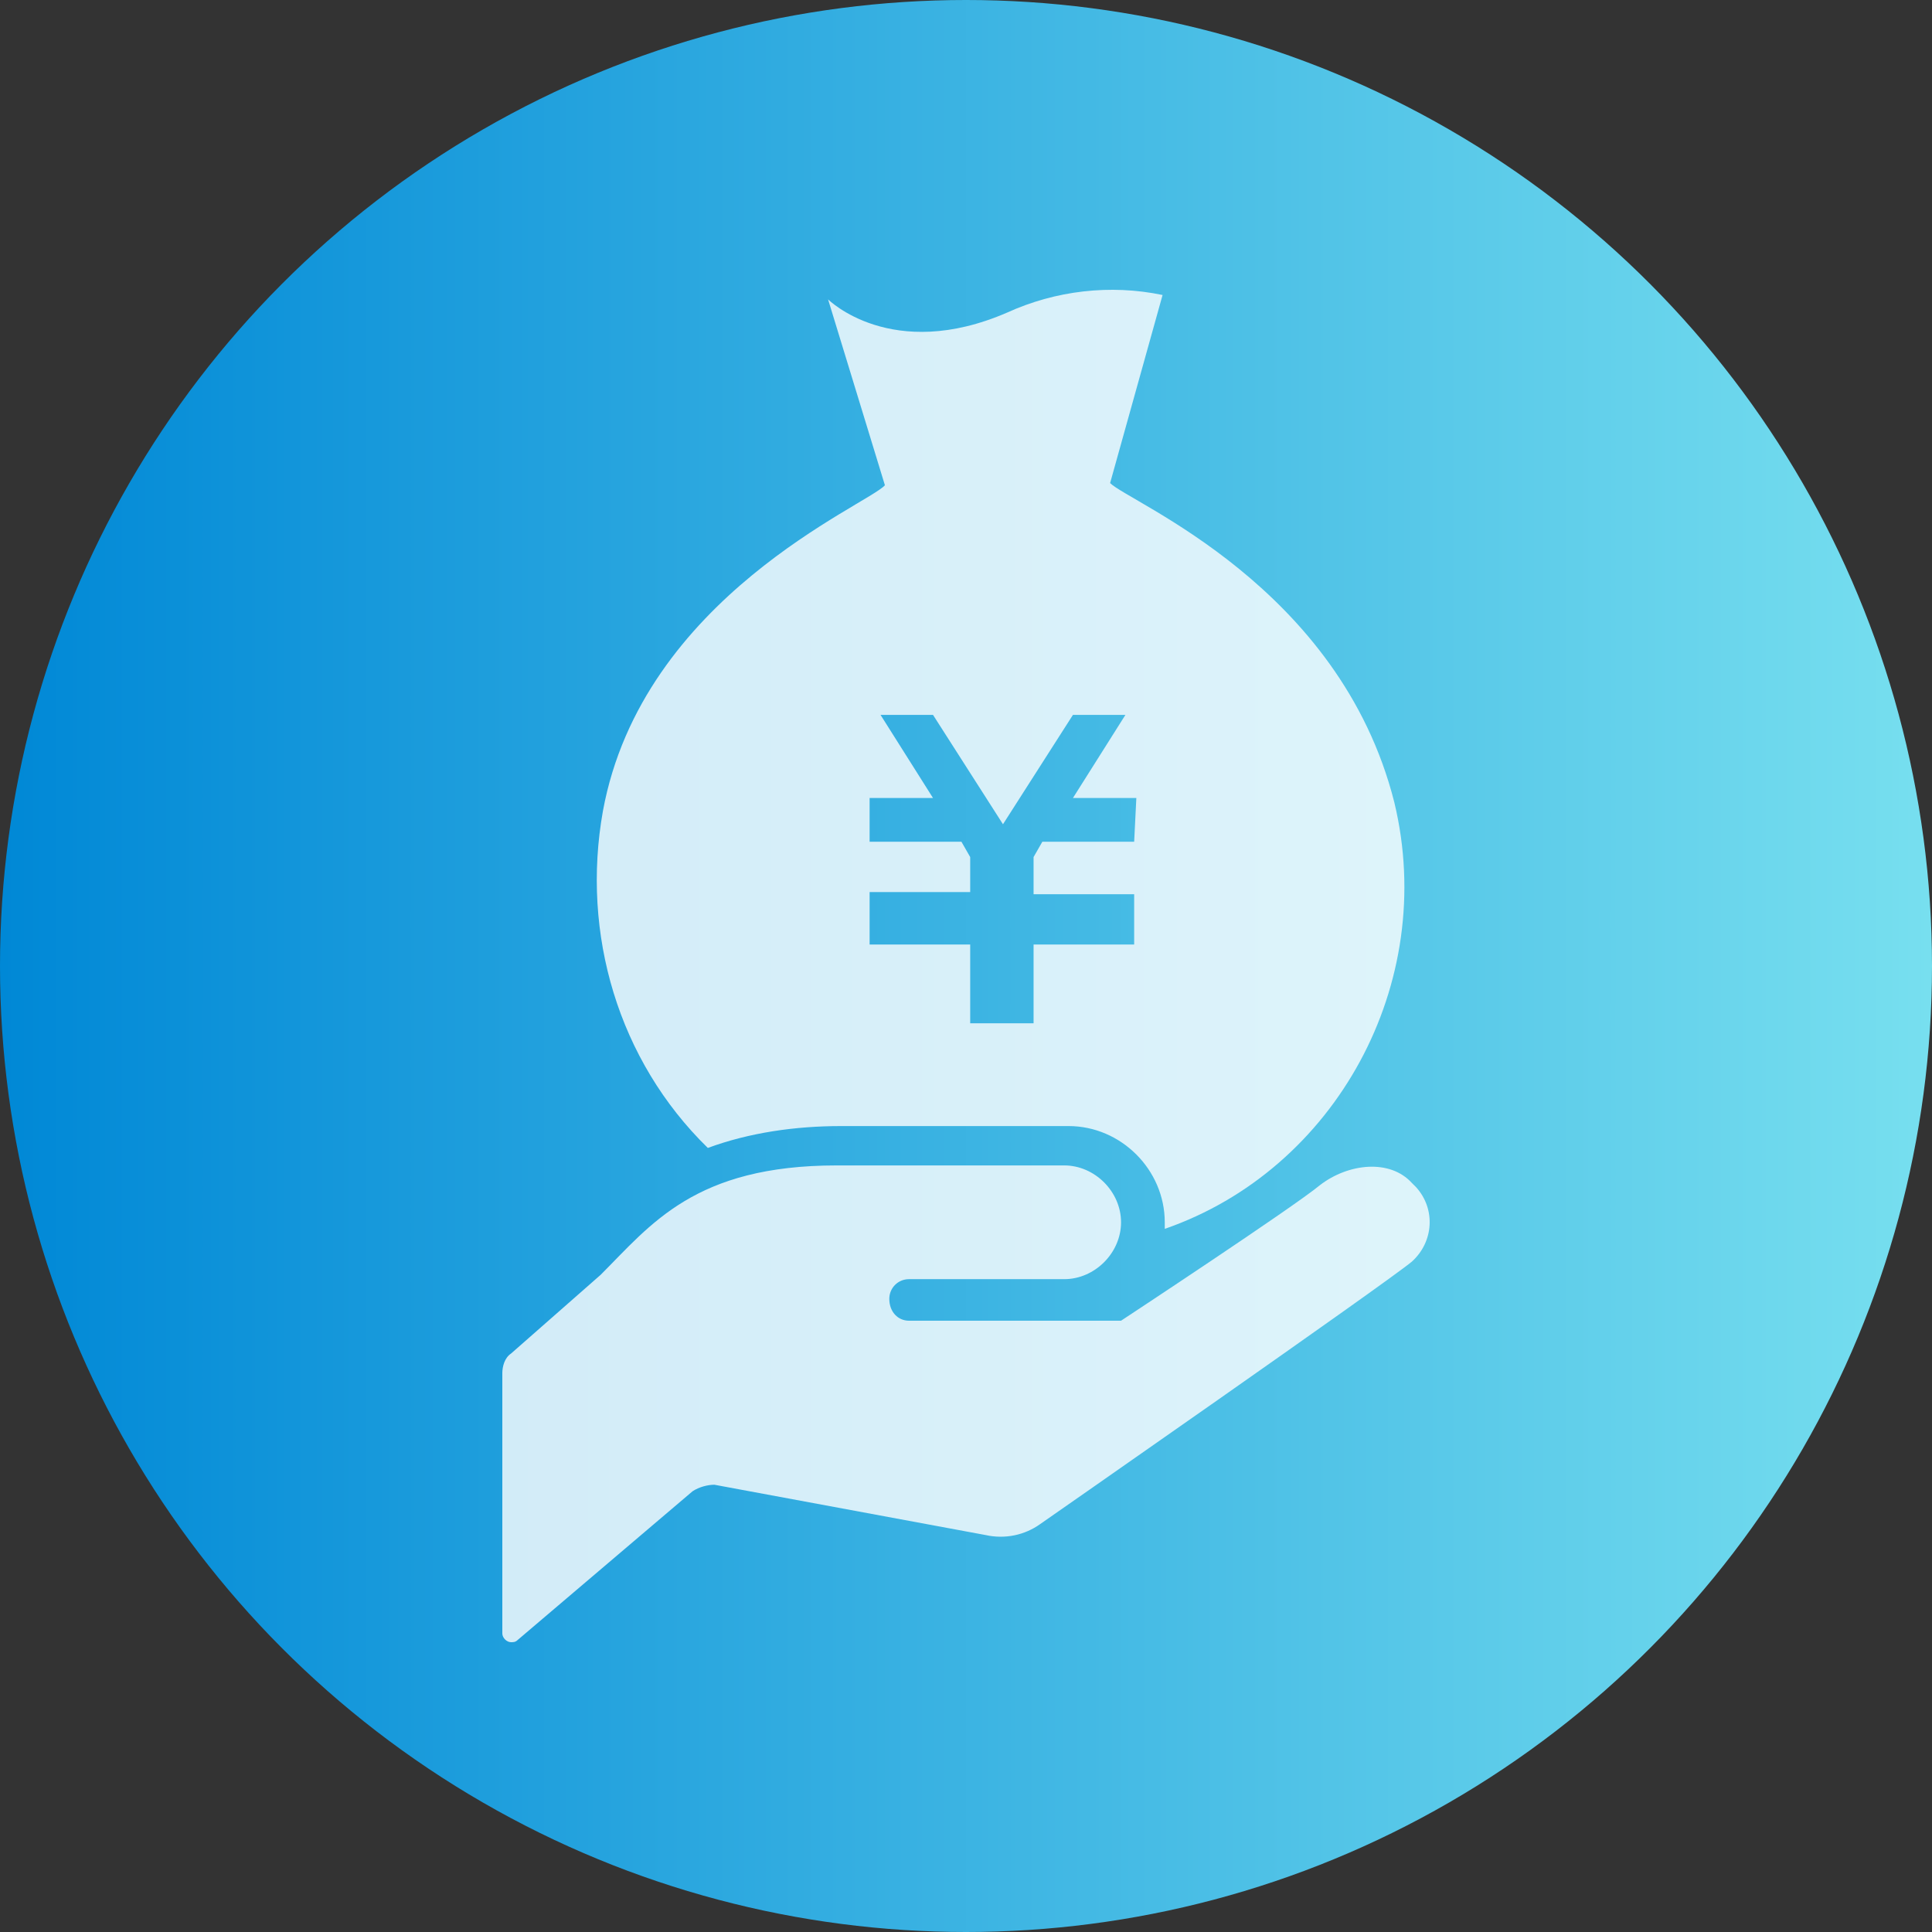
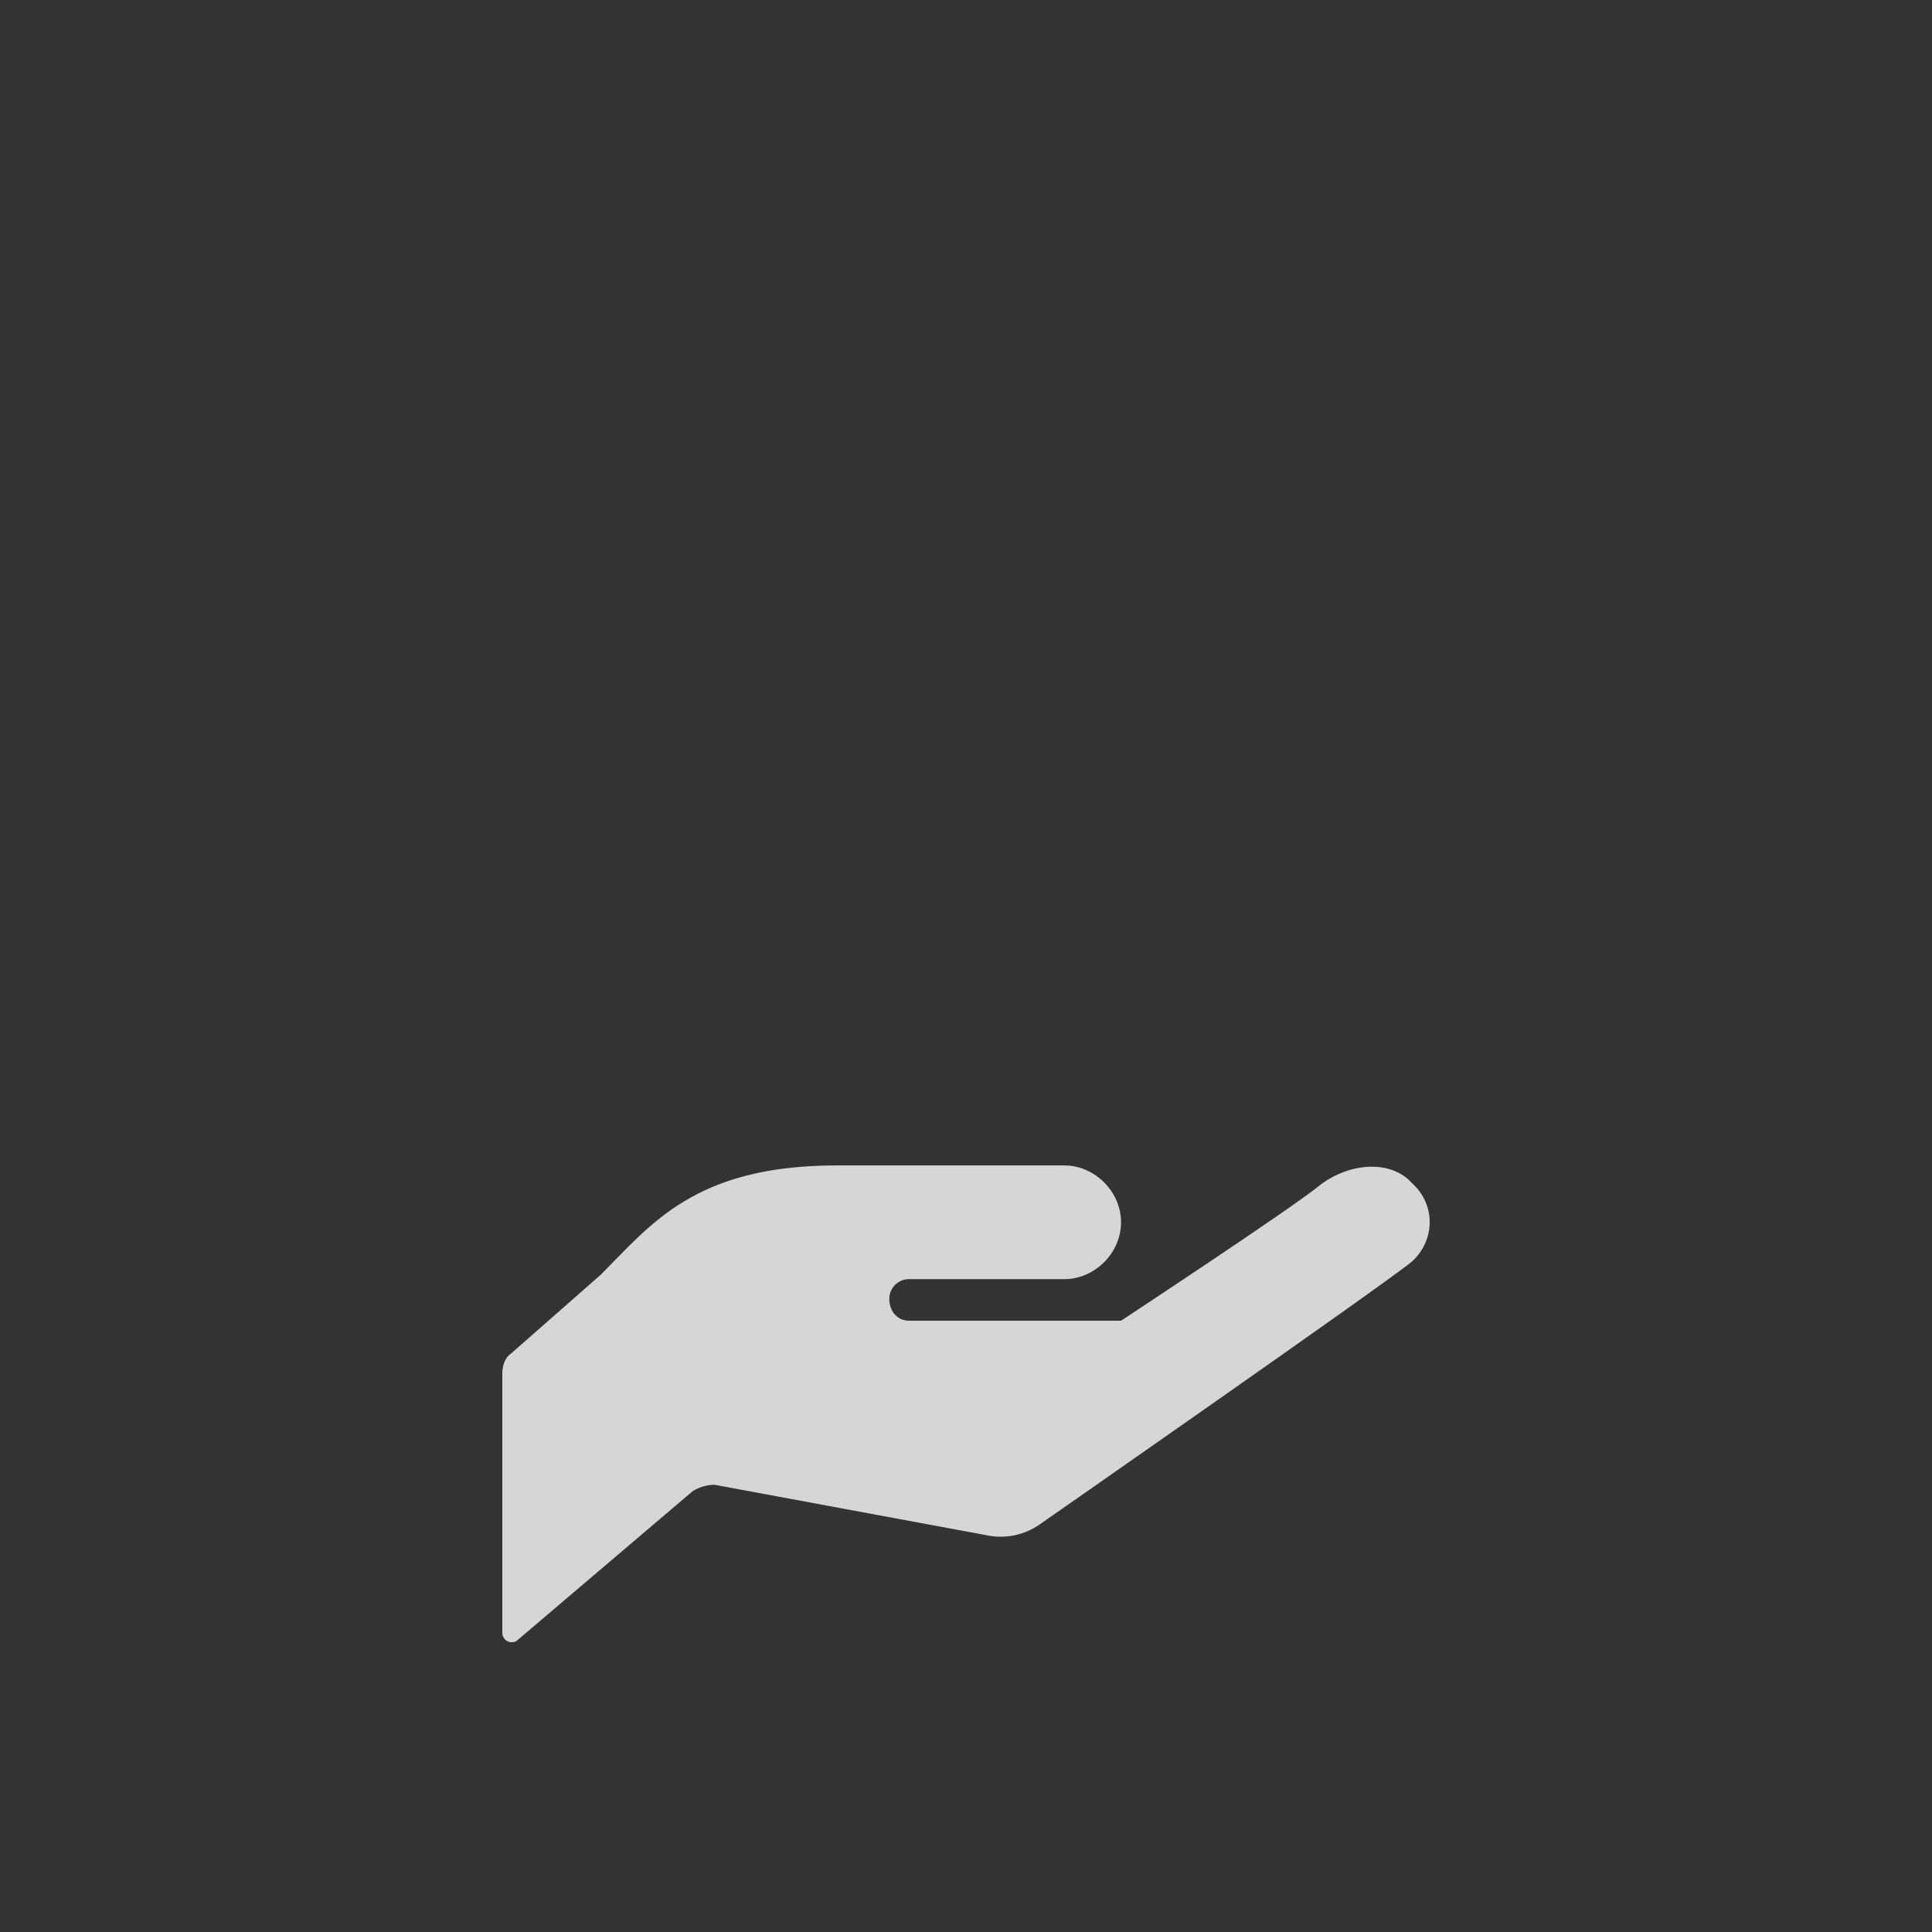
<svg xmlns="http://www.w3.org/2000/svg" width="100" height="100" viewBox="0 0 100 100" fill="none">
  <rect x="0" y="0" width="100" height="100" fill="#333333" stroke="none" />
-   <circle cx="50" cy="50" r="50" fill="url(#paint0_linear_1400_172)" />
  <g opacity="0.8">
-     <path d="M72.17 41.531C69.341 30.325 58.478 26.023 57.459 25.004L60.175 15.269C57.459 14.703 54.63 15.043 52.141 16.174C46.143 18.778 42.861 15.495 42.861 15.495L45.803 25.117C44.898 26.136 33.242 30.89 31.206 41.984C30.074 48.323 31.998 54.889 36.637 59.417C38.787 58.624 41.164 58.285 43.54 58.285H55.309C58.025 58.285 60.288 60.549 60.288 63.266V63.605C69.115 60.549 74.433 50.927 72.17 41.531ZM58.704 43.569H53.951L53.498 44.361V46.286H58.704V48.889H53.498V52.964H50.217V48.889H45.011V46.172H50.217V44.361L49.764 43.569H45.011V41.305H48.293L45.577 37.003H48.293L51.914 42.663L55.535 37.003H58.251L55.535 41.305H58.817L58.704 43.569Z" fill="white" />
    <path d="M47.048 66.209H55.083C56.667 66.209 58.025 64.85 58.025 63.266C58.025 61.681 56.667 60.322 55.083 60.322H43.314C35.958 60.322 33.695 63.379 31.092 65.982L26.453 70.058C26.113 70.284 26 70.737 26 71.076V84.547C26 84.774 26.226 85 26.453 85C26.566 85 26.679 85 26.792 84.887L35.845 77.189C36.185 76.963 36.637 76.85 36.977 76.85L51.009 79.453C52.027 79.68 53.046 79.453 53.838 78.887C53.838 78.887 71.718 66.435 73.076 65.303C74.207 64.284 74.32 62.586 73.302 61.454C73.226 61.379 73.151 61.303 73.076 61.228C71.944 59.983 69.794 60.209 68.323 61.341C66.965 62.473 58.025 68.36 58.025 68.36H47.048C46.482 68.36 46.03 67.907 46.03 67.228C46.03 66.662 46.482 66.209 47.048 66.209Z" fill="white" />
  </g>
  <defs>
    <linearGradient id="paint0_linear_1400_172" x1="0" y1="50" x2="100" y2="50" gradientUnits="userSpaceOnUse">
      <stop stop-color="#0088D6" />
      <stop offset="1" stop-color="#77DFEF" />
    </linearGradient>
  </defs>
</svg>